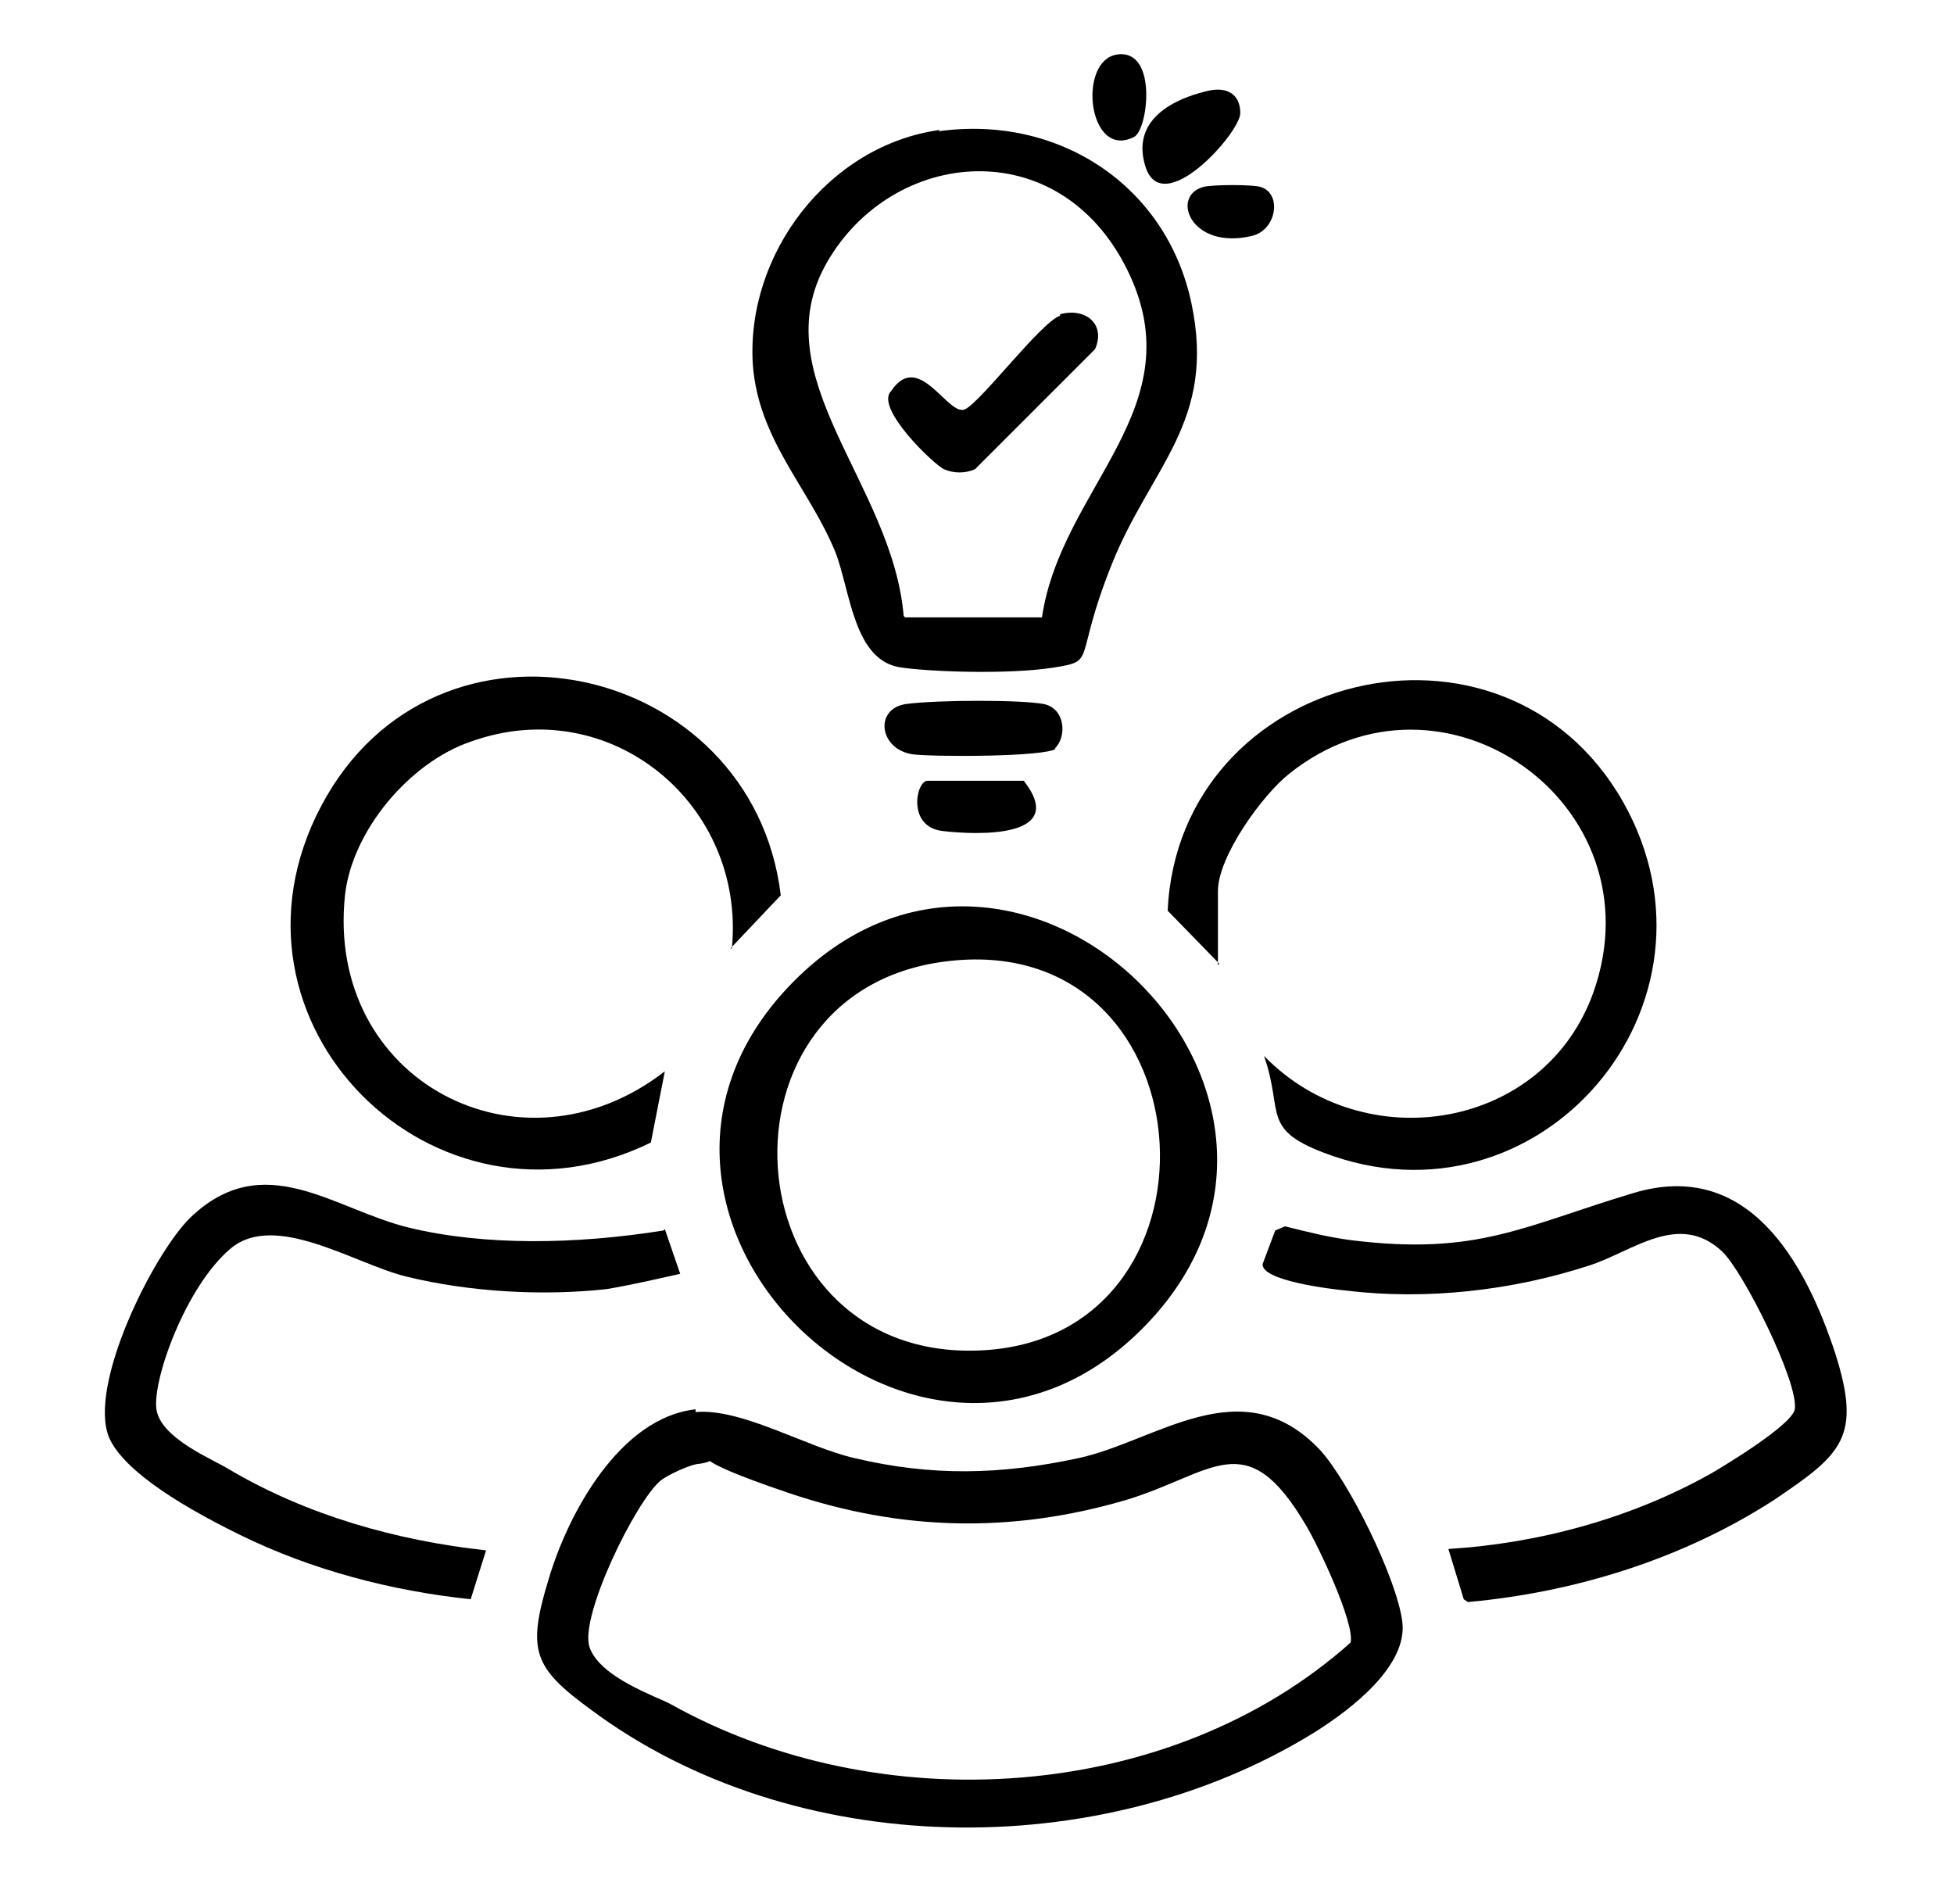
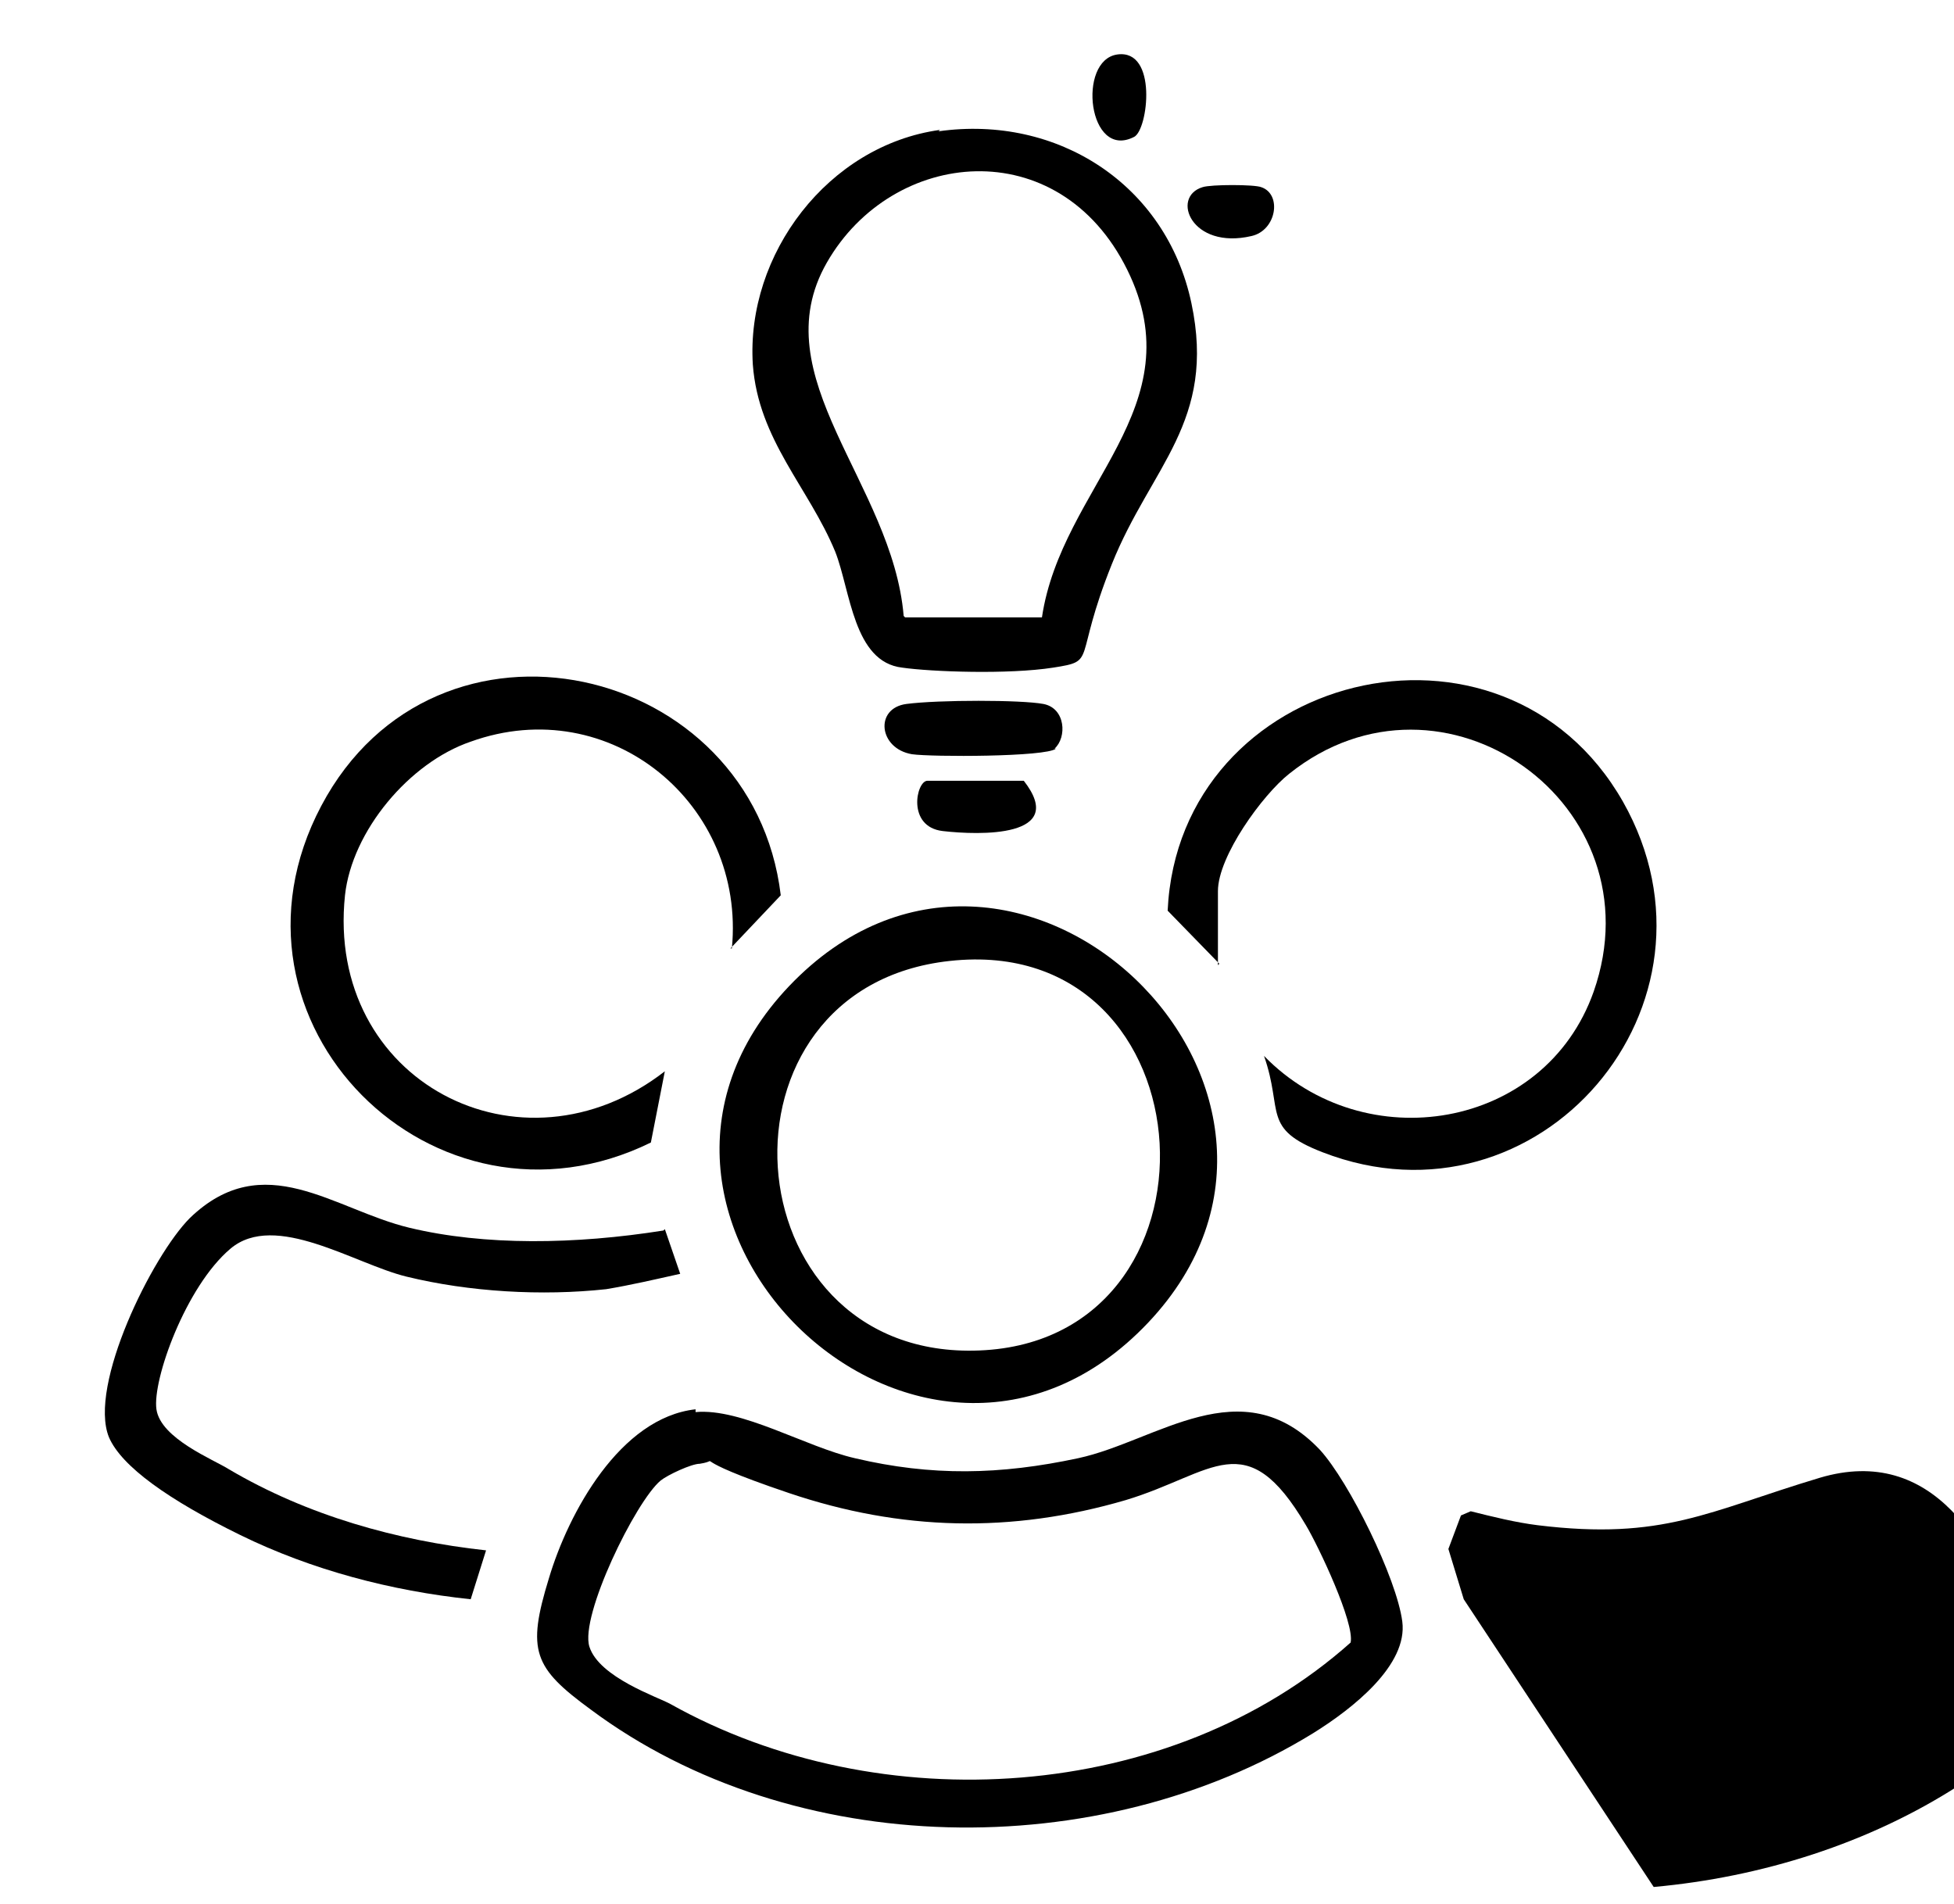
<svg xmlns="http://www.w3.org/2000/svg" id="_レイヤー_1" data-name="レイヤー_1" version="1.1" viewBox="0 0 139.9 136.3">
  <path d="M49.8,101.1c3.3-.3,7.9,2.5,11.4,3.3,5.5,1.3,10.4,1.2,16,0s11.7-6.5,17.3-.6c2.1,2.3,5.5,9.2,5.9,12.3s-3.5,6.2-6.4,8c-15.3,9.4-37.2,9.1-51.7-1.7-4.1-3-4.6-4.2-3-9.4,1.4-4.7,5.1-11.5,10.5-12.1ZM50.1,104.8c-.6,0-2.3.8-2.8,1.2-1.8,1.5-5.8,9.7-5.1,11.9s4.9,3.6,5.8,4.1c15,8.4,35.8,7.1,48.7-4.4.3-1.4-2.3-6.9-3.2-8.4-4.3-7.3-6.6-3.7-12.9-1.8-8.2,2.4-16.1,2.2-24.1-.5s-4.5-2.4-6.4-2.1Z" />
  <path d="M67.2,9.4c8.5-1.2,16.3,3.8,18.1,12.3s-2.9,11.7-5.7,18.7-1,6.9-4.2,7.4-8.7.3-10.8,0c-3.5-.4-3.7-5.5-4.8-8.3-1.9-4.6-5.5-8-5.9-13.4-.5-7.9,5.4-15.7,13.4-16.8ZM64.8,44.2h9.8c1.4-9.4,11-15,6.1-24.9s-16.8-8.7-21.5-.5,4.7,15.8,5.5,25.3Z" />
  <path d="M56.5,70.6c16.1-16.9,41.4,7.5,25.7,24.1-16.1,17-41.5-7.5-25.7-24.1ZM68,68.8c-17.6,1.9-15.8,28.2,1.7,27.9,18.8-.3,17.3-30-1.7-27.9Z" />
  <path d="M87.3,69l-3.7-3.8c.8-17.1,24-22.9,32.6-7.8,8.2,14.5-6,31.1-21.5,25.1-4.4-1.7-2.8-2.9-4.2-6.9,7.2,7.4,20.1,5.3,23.6-4.6,4.7-13.4-10.8-24.4-21.8-15.6-1.9,1.5-5.1,5.9-5.1,8.4v5.3Z" />
  <path d="M52.4,67.9c1-10.3-8.7-18.4-18.7-14.8-4.4,1.5-8.5,6.4-9,11-1.4,13.3,12.6,20.6,22.9,12.6l-1,5.1c-15.5,7.6-31.8-8.6-23.6-24.1s30.9-10.3,32.9,6.4l-3.6,3.8Z" />
-   <path d="M104.8,114.5l-1.1-3.6c6.5-.4,13.1-2.2,18.8-5.4,1.2-.7,5.8-3.5,6-4.6.3-1.9-3.7-9.9-5.2-11.3-3.1-2.9-6.4,0-9.5,1-5.5,1.8-11.7,2.5-17.4,1.8-1.1-.1-6.1-.7-6-1.9l.9-2.4.7-.3c1.6.4,3.2.8,4.8,1,9,1.1,12.2-1,20.2-3.4,8.1-2.4,12.2,4.8,14.4,11.5,1.9,6,.5,7.2-4.4,10.5-6.5,4.2-14.2,6.6-21.9,7.3Z" />
+   <path d="M104.8,114.5l-1.1-3.6l.9-2.4.7-.3c1.6.4,3.2.8,4.8,1,9,1.1,12.2-1,20.2-3.4,8.1-2.4,12.2,4.8,14.4,11.5,1.9,6,.5,7.2-4.4,10.5-6.5,4.2-14.2,6.6-21.9,7.3Z" />
  <path d="M47.6,88l1.1,3.2c-1.8.4-3.5.8-5.3,1.1-4.6.5-9.8.2-14.3-.9-3.7-.9-9.4-4.7-12.6-2s-5.6,9.4-5.3,11.5,4.1,3.6,5.2,4.3c5.6,3.3,12,5.1,18.4,5.8l-1.1,3.5c-5.7-.6-11.4-2.1-16.5-4.6s-8.5-4.9-9.4-7c-1.5-3.7,3.1-13,5.8-15.7,5.3-5.1,10.3-.6,15.7.7s11.9,1.2,18.2.2Z" />
  <path d="M75.6,53.6c-.7.6-8.9.6-10.3.4-2.4-.4-2.7-3.3-.4-3.6s8.2-.3,9.8,0,1.7,2.4.8,3.2Z" />
  <path d="M73.3,55.9c3.2,4.1-3.2,3.9-5.8,3.6s-1.9-3.6-1.1-3.6h6.9Z" />
-   <path d="M86.5,6.5c1.3-.3,2.3.2,2.3,1.6s-5.6,7.7-6.8,3.8,3.2-5.1,4.5-5.4Z" />
  <path d="M86.1,13.4c.6-.2,3.7-.2,4.2,0,1.5.5,1.1,3.1-.7,3.5-4.3,1-5.8-2.8-3.5-3.5Z" />
  <path d="M80,3.9c2.9-.4,2.2,5.4,1.2,5.9-3.3,1.7-4.1-5.5-1.2-5.9Z" />
-   <path d="M75.9,22.5c1.8-.5,3.3.7,2.5,2.5l-8.6,8.6c-.7.3-1.5.3-2.2,0s-5-4.4-3.8-5.6c2-3,4.1,1.9,5.3,1.3s5.4-6.2,6.8-6.7Z" />
</svg>